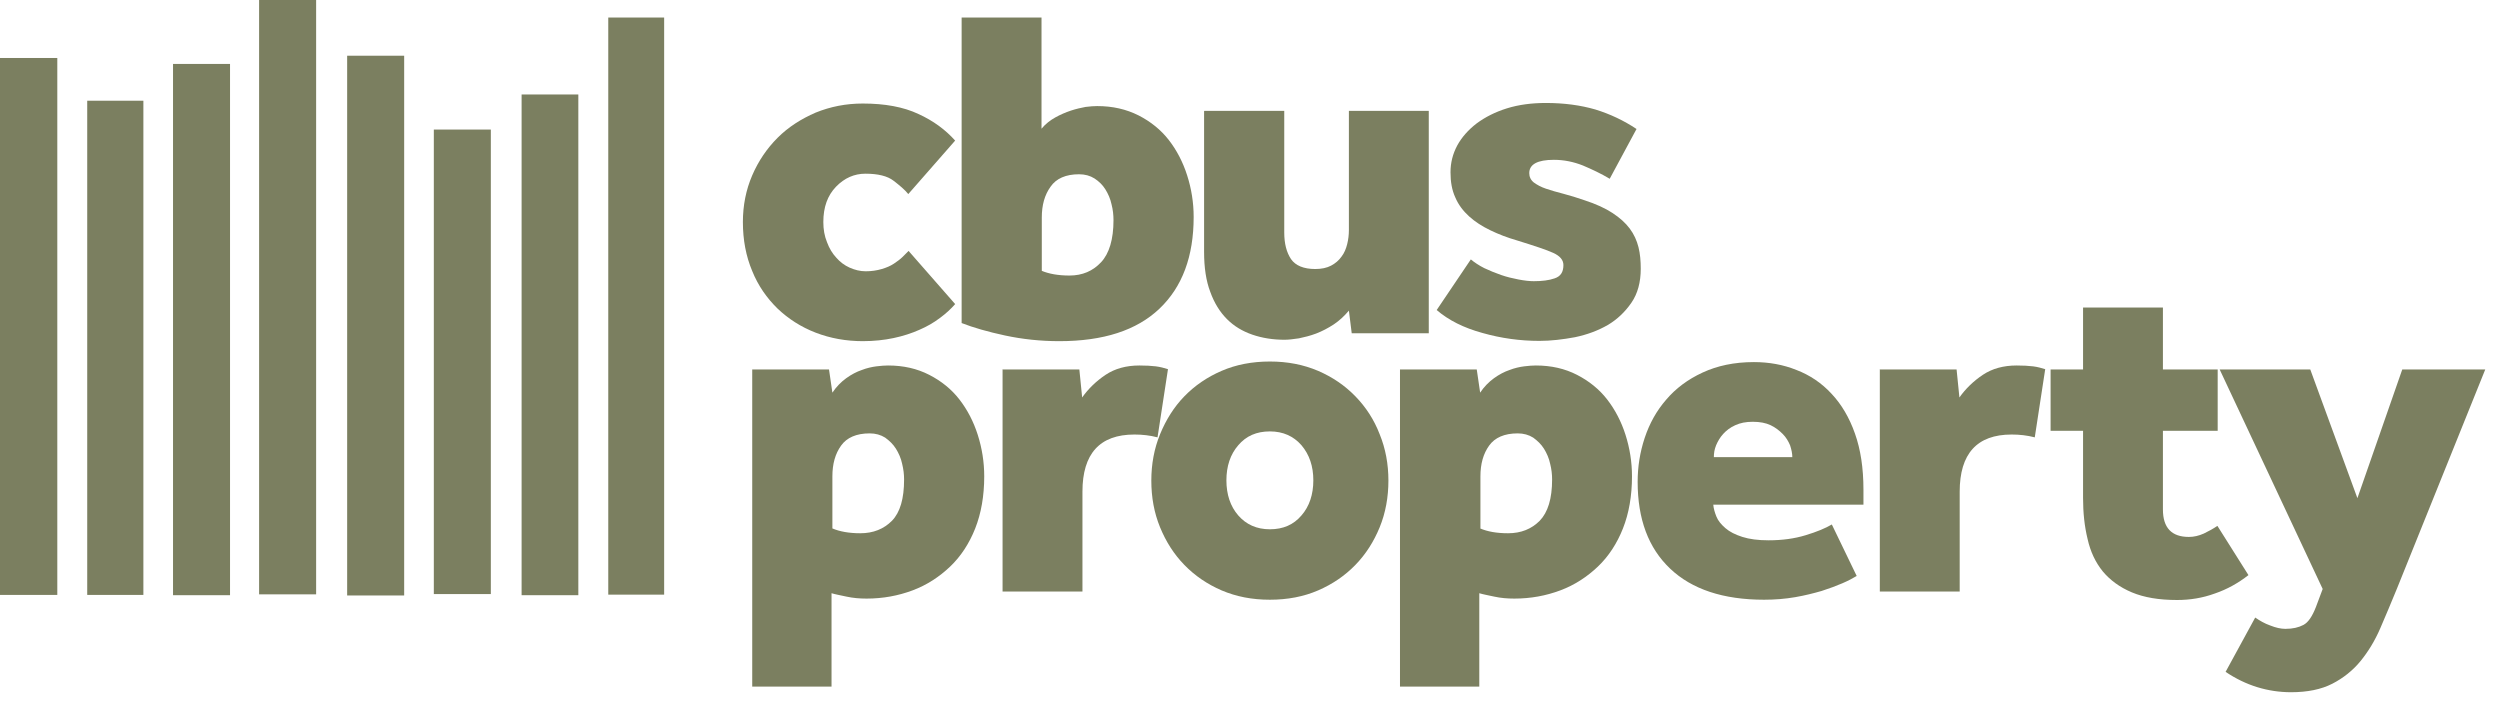
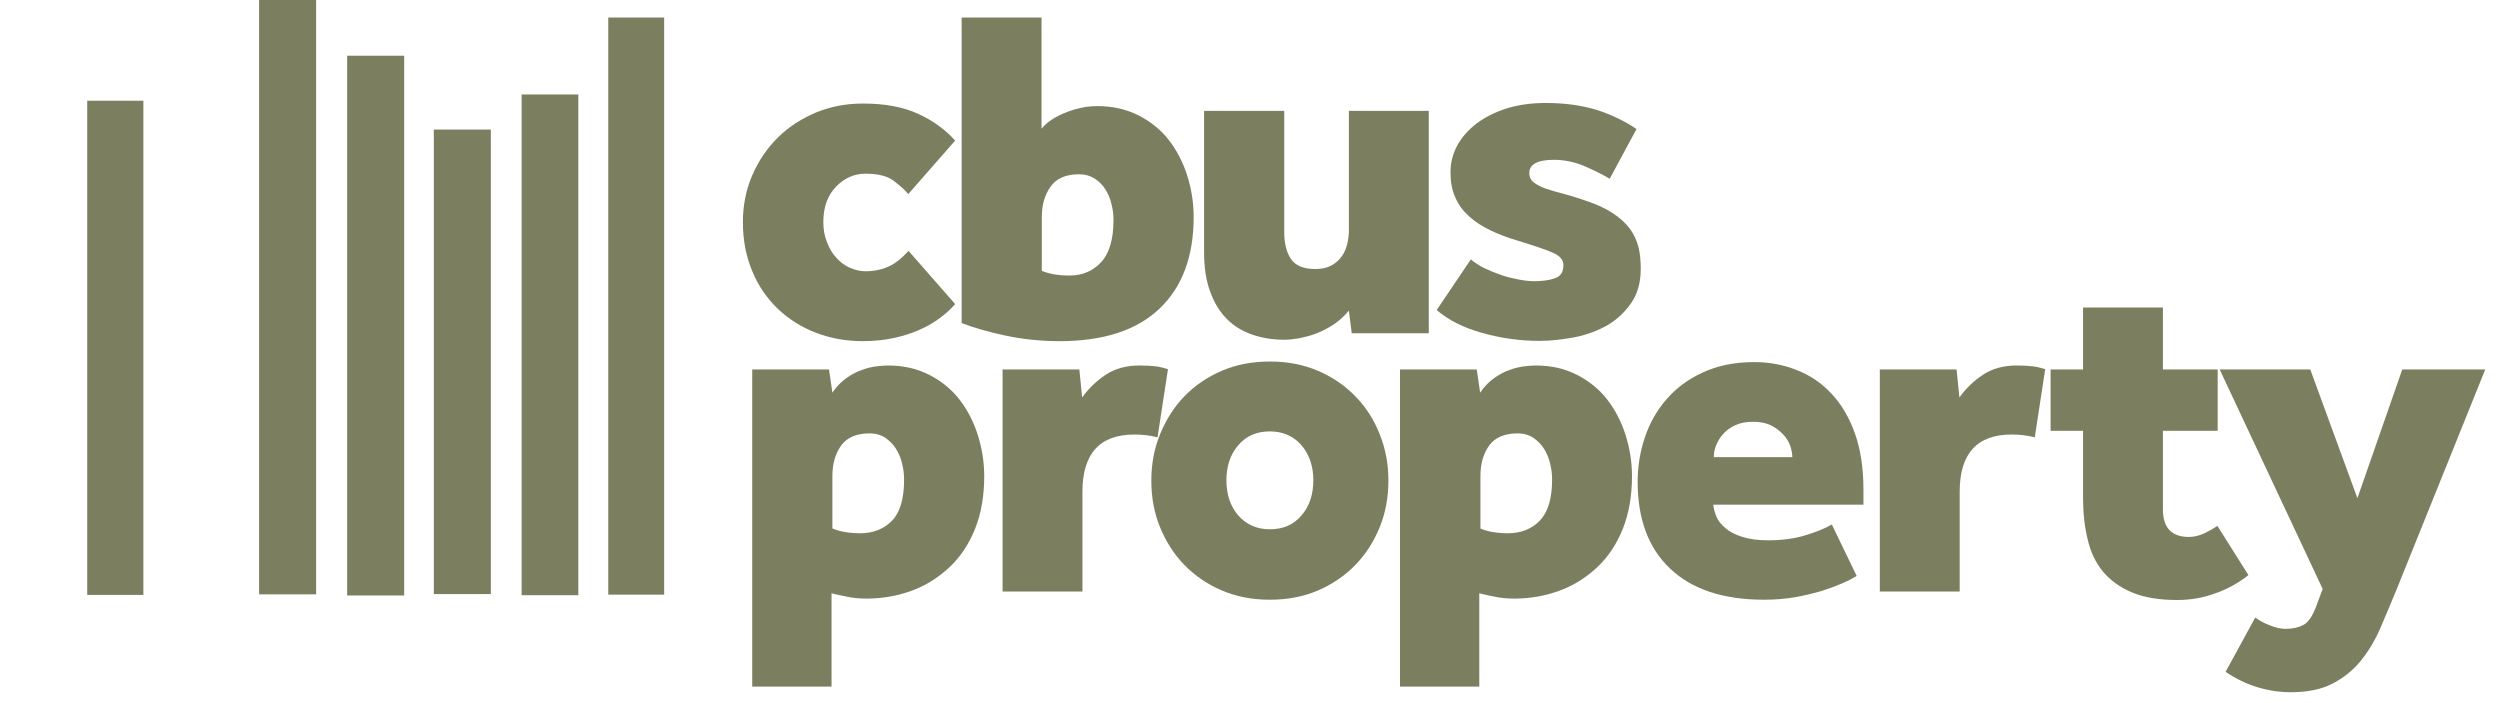
<svg xmlns="http://www.w3.org/2000/svg" width="153" height="43" viewBox="0 0 153 43" fill="none">
  <path d="M8.775 6.164H5.338V36.409H8.775V6.164Z" fill="#7B7F60" />
-   <path d="M0 3.549V36.409H3.507V22.143V3.549H0Z" fill="#7B7F60" />
  <path d="M19.347 0H15.857V36.374H19.347V0Z" fill="#7B7F60" />
-   <path d="M14.078 3.913H10.589V36.426H14.078V3.913Z" fill="#7B7F60" />
  <path d="M30.039 7.929H26.55V36.357H30.039V7.929Z" fill="#7B7F60" />
  <path d="M24.735 3.41H21.246V36.443H24.735V3.41Z" fill="#7B7F60" />
  <path d="M35.394 5.782H31.922V36.426H35.394V5.782Z" fill="#7B7F60" />
  <path d="M40.542 36.392H40.646V1.073H37.226V36.392H40.542Z" fill="#7B7F60" />
  <path d="M58.455 18.611C58.196 18.906 57.902 19.183 57.522 19.46C57.159 19.737 56.745 19.979 56.261 20.187C55.795 20.395 55.259 20.568 54.689 20.689C54.119 20.81 53.48 20.879 52.806 20.879C51.787 20.879 50.82 20.706 49.922 20.36C49.023 20.014 48.246 19.512 47.59 18.888C46.933 18.248 46.398 17.486 46.035 16.586C45.655 15.685 45.465 14.681 45.465 13.591C45.465 12.569 45.655 11.617 46.035 10.734C46.415 9.851 46.933 9.089 47.59 8.431C48.246 7.773 49.041 7.271 49.922 6.89C50.82 6.527 51.77 6.336 52.806 6.336C54.154 6.336 55.294 6.544 56.209 6.977C57.125 7.393 57.868 7.947 58.455 8.604L55.587 11.877C55.38 11.617 55.069 11.357 54.689 11.063C54.309 10.768 53.722 10.63 52.962 10.63C52.288 10.63 51.684 10.89 51.165 11.426C50.647 11.963 50.388 12.673 50.388 13.591C50.388 14.041 50.457 14.439 50.612 14.82C50.751 15.201 50.941 15.512 51.183 15.772C51.407 16.032 51.684 16.239 51.994 16.378C52.305 16.516 52.634 16.603 52.979 16.603C53.342 16.603 53.67 16.551 53.964 16.464C54.257 16.378 54.499 16.274 54.706 16.136C54.914 15.997 55.104 15.858 55.242 15.72C55.38 15.582 55.501 15.46 55.605 15.356L58.472 18.628L58.455 18.611Z" fill="#7B7F60" />
  <path d="M63.741 16.569C64.19 16.759 64.76 16.863 65.451 16.863C66.246 16.863 66.885 16.586 67.386 16.049C67.887 15.512 68.146 14.647 68.146 13.47C68.146 13.158 68.111 12.829 68.025 12.5C67.956 12.171 67.818 11.859 67.645 11.582C67.472 11.305 67.248 11.098 66.989 10.925C66.712 10.751 66.401 10.665 66.038 10.665C65.227 10.665 64.639 10.925 64.294 11.427C63.931 11.929 63.758 12.552 63.758 13.314V16.586L63.741 16.569ZM58.852 1.073H63.741V7.877C63.983 7.583 64.277 7.358 64.588 7.185C64.898 7.012 65.227 6.873 65.538 6.769C65.849 6.666 66.159 6.596 66.436 6.544C66.712 6.51 66.954 6.492 67.144 6.492C68.094 6.492 68.923 6.683 69.683 7.064C70.426 7.445 71.048 7.947 71.532 8.57C72.015 9.193 72.395 9.92 72.654 10.734C72.914 11.548 73.052 12.396 73.052 13.279C73.052 15.685 72.361 17.555 70.962 18.888C69.562 20.221 67.524 20.879 64.829 20.879C63.672 20.879 62.566 20.758 61.513 20.533C60.459 20.308 59.561 20.048 58.852 19.771V1.091V1.073Z" fill="#7B7F60" />
  <path d="M73.708 6.786H78.596V14.231C78.596 14.906 78.734 15.443 79.011 15.858C79.287 16.256 79.788 16.464 80.496 16.464C80.876 16.464 81.205 16.395 81.464 16.256C81.723 16.118 81.93 15.945 82.103 15.703C82.276 15.477 82.379 15.218 82.448 14.941C82.517 14.664 82.552 14.369 82.552 14.092V6.786H87.441V20.394H82.725L82.552 19.009C82.276 19.338 81.982 19.615 81.619 19.858C81.274 20.083 80.911 20.273 80.548 20.412C80.186 20.55 79.823 20.637 79.495 20.706C79.149 20.758 78.855 20.793 78.614 20.793C77.905 20.793 77.249 20.689 76.644 20.481C76.04 20.273 75.522 19.962 75.09 19.529C74.658 19.096 74.312 18.542 74.07 17.867C73.811 17.191 73.69 16.378 73.69 15.408V6.804L73.708 6.786Z" fill="#7B7F60" />
  <path d="M90.015 15.876C90.24 16.066 90.533 16.256 90.844 16.412C91.172 16.568 91.518 16.706 91.863 16.828C92.209 16.949 92.572 17.035 92.934 17.105C93.297 17.174 93.608 17.209 93.867 17.209C94.368 17.209 94.8 17.157 95.145 17.035C95.508 16.914 95.681 16.655 95.681 16.222C95.681 15.91 95.474 15.668 95.059 15.477C94.644 15.287 93.902 15.044 92.848 14.716C92.243 14.542 91.708 14.335 91.207 14.092C90.706 13.85 90.274 13.573 89.911 13.244C89.549 12.915 89.255 12.534 89.065 12.084C88.858 11.634 88.771 11.132 88.771 10.543C88.771 9.955 88.909 9.418 89.186 8.898C89.462 8.396 89.859 7.946 90.378 7.548C90.896 7.167 91.501 6.856 92.226 6.63C92.952 6.405 93.746 6.302 94.61 6.302C95.733 6.302 96.735 6.44 97.633 6.7C98.531 6.977 99.377 7.375 100.155 7.894L98.514 10.941C97.996 10.63 97.443 10.37 96.873 10.128C96.303 9.903 95.715 9.781 95.094 9.781C94.092 9.781 93.591 10.058 93.591 10.595C93.591 10.82 93.677 11.011 93.867 11.166C94.057 11.305 94.299 11.443 94.61 11.547C94.921 11.651 95.266 11.755 95.681 11.859C96.078 11.963 96.527 12.101 96.976 12.257C97.667 12.482 98.237 12.742 98.686 13.036C99.136 13.331 99.481 13.642 99.74 13.988C99.999 14.335 100.172 14.716 100.276 15.131C100.379 15.547 100.414 15.979 100.414 16.447C100.414 17.278 100.224 17.97 99.844 18.524C99.464 19.078 98.98 19.546 98.393 19.892C97.788 20.238 97.132 20.481 96.389 20.637C95.646 20.775 94.921 20.862 94.213 20.862C93.038 20.862 91.881 20.706 90.723 20.377C89.583 20.065 88.65 19.598 87.925 18.974L90.015 15.876Z" fill="#7B7F60" />
  <path d="M50.942 32.34C51.391 32.531 51.961 32.635 52.652 32.635C53.447 32.635 54.086 32.375 54.587 31.873C55.088 31.354 55.33 30.523 55.33 29.345C55.33 29.034 55.295 28.722 55.209 28.376C55.14 28.047 55.001 27.735 54.829 27.458C54.656 27.181 54.431 26.973 54.172 26.783C53.896 26.61 53.585 26.523 53.222 26.523C52.41 26.523 51.823 26.783 51.477 27.268C51.115 27.77 50.942 28.393 50.942 29.155V32.34ZM46.053 22.61H50.735L50.942 24.03C51.184 23.667 51.477 23.372 51.788 23.147C52.099 22.922 52.428 22.749 52.739 22.645C53.049 22.524 53.36 22.455 53.637 22.42C53.913 22.386 54.155 22.368 54.345 22.368C55.295 22.368 56.124 22.559 56.867 22.939C57.61 23.32 58.232 23.822 58.715 24.446C59.199 25.069 59.579 25.796 59.838 26.61C60.097 27.424 60.235 28.272 60.235 29.155C60.235 30.349 60.045 31.423 59.683 32.34C59.32 33.258 58.802 34.054 58.145 34.678C57.489 35.301 56.729 35.803 55.848 36.132C54.967 36.461 54.034 36.634 53.032 36.634C52.6 36.634 52.203 36.599 51.806 36.513C51.408 36.426 51.115 36.374 50.89 36.305V42.018H46.036V22.61H46.053Z" fill="#7B7F60" />
  <path d="M61.34 22.61H66.056L66.228 24.325C66.608 23.788 67.092 23.32 67.662 22.939C68.232 22.559 68.923 22.368 69.735 22.368C70.115 22.368 70.46 22.386 70.737 22.42C71.013 22.455 71.255 22.524 71.48 22.593L70.841 26.766C70.374 26.644 69.908 26.593 69.424 26.593C67.299 26.593 66.246 27.77 66.246 30.09V36.201H61.357V22.593L61.34 22.61Z" fill="#7B7F60" />
  <path d="M77.716 32.392C78.528 32.392 79.167 32.115 79.651 31.544C80.134 30.99 80.376 30.262 80.376 29.397C80.376 28.531 80.134 27.821 79.651 27.25C79.167 26.696 78.528 26.402 77.716 26.402C76.904 26.402 76.265 26.679 75.781 27.25C75.298 27.804 75.056 28.531 75.056 29.397C75.056 30.262 75.298 30.99 75.781 31.544C76.265 32.098 76.904 32.392 77.716 32.392ZM70.461 29.414C70.461 28.41 70.634 27.458 70.996 26.575C71.359 25.692 71.843 24.913 72.482 24.255C73.121 23.597 73.881 23.078 74.762 22.697C75.643 22.316 76.628 22.125 77.716 22.125C78.804 22.125 79.772 22.316 80.67 22.697C81.551 23.078 82.311 23.597 82.95 24.255C83.589 24.913 84.09 25.675 84.436 26.575C84.798 27.458 84.971 28.41 84.971 29.414C84.971 30.418 84.798 31.388 84.436 32.271C84.073 33.154 83.589 33.916 82.95 34.573C82.311 35.231 81.551 35.751 80.67 36.132C79.789 36.513 78.804 36.703 77.716 36.703C76.628 36.703 75.66 36.513 74.762 36.132C73.881 35.751 73.121 35.231 72.482 34.573C71.843 33.916 71.359 33.154 70.996 32.271C70.634 31.388 70.461 30.436 70.461 29.414Z" fill="#7B7F60" />
  <path d="M90.585 32.34C91.034 32.531 91.586 32.635 92.295 32.635C93.089 32.635 93.728 32.375 94.229 31.873C94.73 31.354 94.989 30.523 94.989 29.345C94.989 29.034 94.955 28.722 94.868 28.376C94.799 28.047 94.661 27.735 94.489 27.458C94.316 27.181 94.091 26.973 93.832 26.783C93.556 26.61 93.245 26.523 92.882 26.523C92.07 26.523 91.483 26.783 91.137 27.268C90.775 27.77 90.602 28.393 90.602 29.155V32.34H90.585ZM85.696 22.61H90.377L90.585 24.03C90.826 23.667 91.12 23.372 91.431 23.147C91.742 22.922 92.07 22.749 92.381 22.645C92.692 22.524 93.003 22.455 93.279 22.42C93.556 22.386 93.797 22.368 93.987 22.368C94.938 22.368 95.767 22.559 96.51 22.939C97.252 23.32 97.874 23.822 98.358 24.446C98.841 25.069 99.222 25.796 99.481 26.61C99.74 27.424 99.878 28.272 99.878 29.155C99.878 30.349 99.688 31.423 99.325 32.34C98.963 33.258 98.444 34.054 97.788 34.678C97.131 35.301 96.371 35.803 95.49 36.132C94.609 36.461 93.677 36.634 92.675 36.634C92.243 36.634 91.846 36.599 91.448 36.513C91.051 36.426 90.757 36.374 90.533 36.305V42.018H85.679V22.61H85.696Z" fill="#7B7F60" />
  <path d="M109.69 27.977C109.69 27.752 109.638 27.51 109.552 27.25C109.448 27.008 109.31 26.765 109.102 26.558C108.895 26.35 108.653 26.159 108.36 26.021C108.066 25.882 107.703 25.813 107.271 25.813C106.84 25.813 106.511 25.882 106.2 26.021C105.89 26.159 105.648 26.35 105.458 26.558C105.268 26.765 105.129 27.008 105.026 27.25C104.922 27.51 104.888 27.735 104.888 27.977H109.724H109.69ZM113.628 35.249C113.404 35.387 113.11 35.543 112.747 35.699C112.385 35.855 111.97 36.01 111.486 36.166C111.003 36.305 110.467 36.443 109.863 36.547C109.258 36.651 108.636 36.703 107.962 36.703C105.458 36.703 103.54 36.062 102.21 34.798C100.88 33.535 100.224 31.769 100.224 29.483C100.224 28.583 100.362 27.683 100.655 26.8C100.949 25.917 101.381 25.138 101.968 24.463C102.556 23.77 103.298 23.216 104.197 22.801C105.095 22.385 106.131 22.16 107.341 22.16C108.256 22.16 109.137 22.316 109.949 22.645C110.761 22.956 111.486 23.441 112.091 24.099C112.695 24.74 113.179 25.553 113.525 26.54C113.87 27.51 114.043 28.652 114.043 29.968V30.886H104.853C104.87 31.111 104.939 31.353 105.043 31.613C105.147 31.873 105.337 32.098 105.596 32.323C105.855 32.548 106.2 32.721 106.632 32.859C107.064 32.998 107.6 33.067 108.239 33.067C109.068 33.067 109.828 32.963 110.502 32.756C111.193 32.548 111.728 32.323 112.108 32.098L113.646 35.283L113.628 35.249Z" fill="#7B7F60" />
  <path d="M115.027 22.61H119.743L119.916 24.325C120.296 23.788 120.78 23.32 121.35 22.939C121.92 22.559 122.611 22.368 123.423 22.368C123.803 22.368 124.148 22.386 124.424 22.42C124.701 22.455 124.943 22.524 125.167 22.593L124.528 26.766C124.062 26.644 123.595 26.593 123.112 26.593C120.987 26.593 119.933 27.77 119.933 30.09V36.201H115.045V22.593L115.027 22.61Z" fill="#7B7F60" />
  <path d="M127.483 26.367H125.496V22.61H127.483V18.819H132.371V22.61H135.722V26.367H132.371V31.18C132.371 32.306 132.907 32.86 133.96 32.86C134.271 32.86 134.565 32.79 134.876 32.652C135.17 32.513 135.446 32.358 135.705 32.184L137.605 35.197C136.983 35.682 136.31 36.062 135.55 36.322C134.79 36.599 134.029 36.72 133.235 36.72C132.129 36.72 131.214 36.565 130.471 36.253C129.728 35.941 129.141 35.508 128.692 34.972C128.243 34.418 127.932 33.76 127.759 32.981C127.569 32.202 127.483 31.371 127.483 30.47V26.35V26.367Z" fill="#7B7F60" />
  <path d="M138.019 37.794C138.296 37.984 138.589 38.157 138.935 38.279C139.28 38.417 139.591 38.486 139.868 38.486C140.317 38.486 140.68 38.4 140.973 38.244C141.267 38.088 141.509 37.724 141.733 37.153L142.148 36.045L135.843 22.61H141.388L144.273 30.488L147.019 22.61H152.098L146.691 36.028C146.345 36.876 146 37.69 145.672 38.452C145.344 39.213 144.929 39.889 144.463 40.46C143.996 41.031 143.409 41.499 142.735 41.845C142.061 42.191 141.215 42.364 140.213 42.364C139.505 42.364 138.814 42.26 138.14 42.053C137.467 41.845 136.827 41.533 136.206 41.118L138.019 37.794Z" fill="#7B7F60" />
</svg>